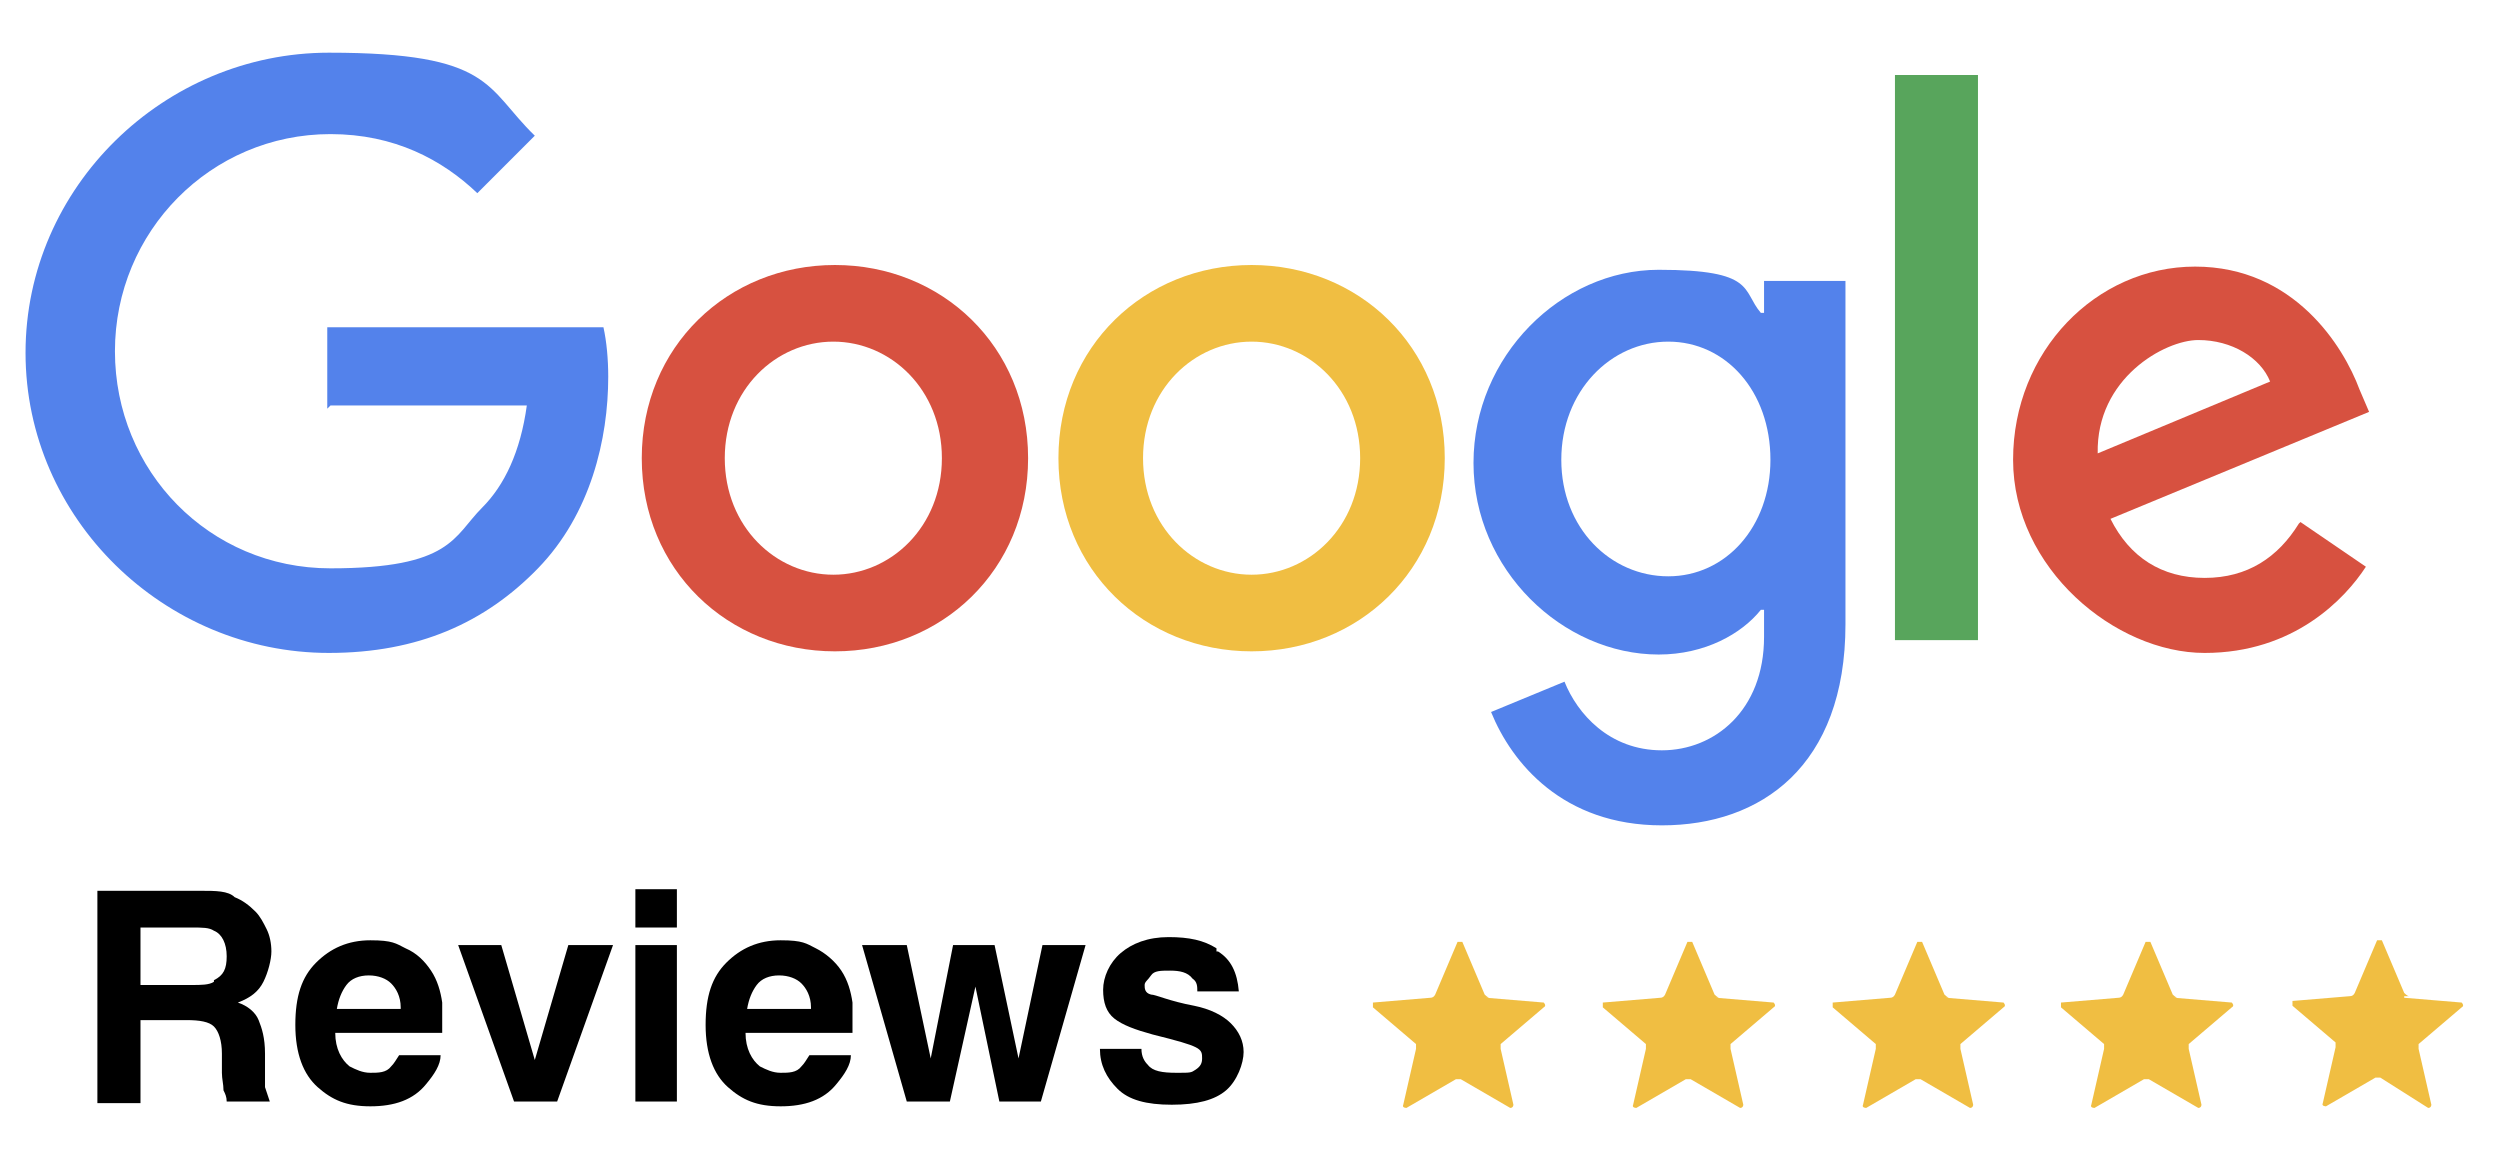
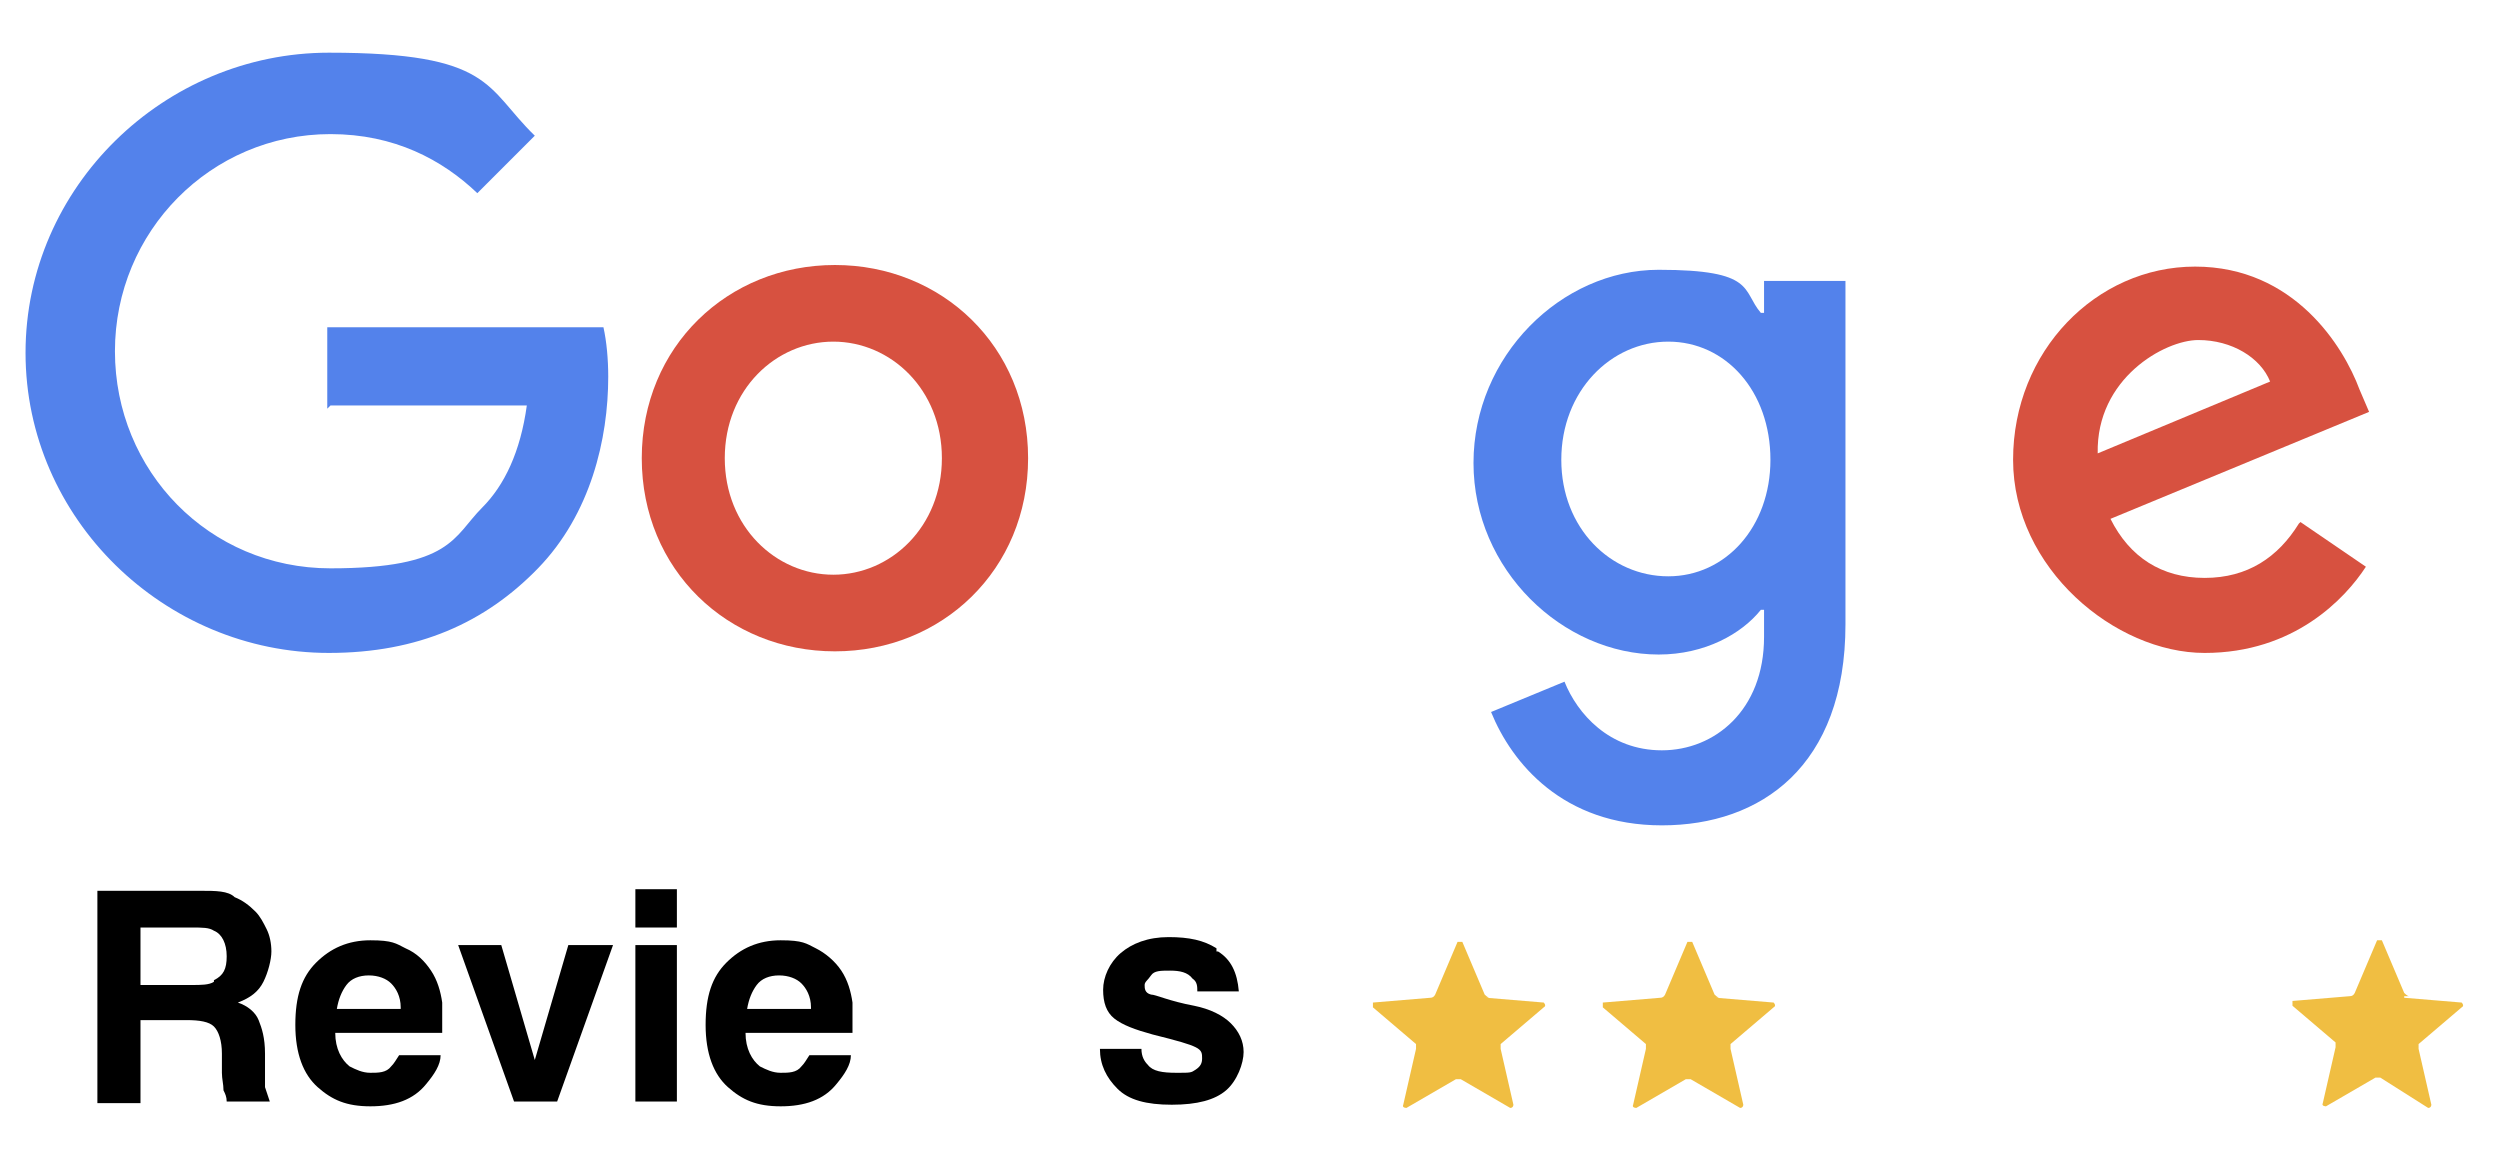
<svg xmlns="http://www.w3.org/2000/svg" id="Layer_1" viewBox="0 0 156.6 73.4">
  <defs>
    <style> .st0, .st1 { fill: #f0be42; } .st1 { fill-rule: evenodd; } .st2 { fill: #58a55c; } .st3 { fill: #d75140; } .st4 { fill: #5382eb; } </style>
  </defs>
  <g id="Google">
    <path class="st3" d="M64.4,28.7c0,7-5.4,12.1-12.1,12.1s-12.1-5.1-12.1-12.1,5.4-12.1,12.1-12.1,12.1,5.1,12.1,12.1ZM59,28.7c0-4.3-3.2-7.3-6.8-7.3s-6.8,3-6.8,7.3,3.2,7.3,6.8,7.3,6.8-3,6.8-7.3Z" />
-     <path class="st0" d="M90.5,28.7c0,7-5.4,12.1-12.1,12.1s-12.1-5.1-12.1-12.1,5.4-12.1,12.1-12.1,12.1,5.1,12.1,12.1ZM85.2,28.7c0-4.3-3.2-7.3-6.8-7.3s-6.8,3-6.8,7.3,3.2,7.3,6.8,7.3,6.8-3,6.8-7.3Z" />
    <path class="st4" d="M115.6,17.4v21.7c0,8.9-5.3,12.6-11.5,12.6s-9.4-3.9-10.7-7.1l4.6-1.9c.8,2,2.8,4.3,6.1,4.3s6.4-2.5,6.4-7.1v-1.7h-.2c-1.2,1.5-3.5,2.8-6.4,2.8-6,0-11.6-5.3-11.6-12s5.5-12.1,11.6-12.1,5.2,1.3,6.4,2.7h.2v-2h5.1v-.2h0ZM110.9,28.8c0-4.3-2.8-7.4-6.4-7.4s-6.7,3.1-6.7,7.4,3.1,7.3,6.7,7.3,6.4-3.1,6.4-7.3Z" />
-     <path class="st2" d="M123.9,4.7v35.4h-5.2V4.7h5.2Z" />
    <path class="st3" d="M144.1,32.7l4.1,2.8c-1.3,2-4.5,5.4-10.1,5.4s-12-5.3-12-12.1,5.2-12.1,11.4-12.1,9.3,5,10.3,7.7l.6,1.4-16.2,6.7c1.2,2.4,3.2,3.7,5.9,3.7s4.6-1.3,5.9-3.4h0ZM131.4,28.4l10.8-4.5c-.6-1.5-2.4-2.6-4.5-2.6s-6.4,2.4-6.3,7.1Z" />
    <path class="st4" d="M20.5,25.6v-5.1h17.3c.2.9.3,2,.3,3.1,0,3.9-1.1,8.6-4.4,12-3.3,3.4-7.5,5.3-13.1,5.3-10.3,0-19-8.4-19-18.8S10.3,3.3,20.6,3.3s9.8,2.2,12.9,5.2l-3.6,3.6c-2.2-2.1-5.2-3.7-9.2-3.7-7.5,0-13.5,6.1-13.5,13.6s5.9,13.6,13.5,13.6,7.7-2,9.5-3.8c1.4-1.4,2.4-3.5,2.8-6.4h-12.3l-.2.2h0Z" />
    <g>
      <path d="M16.9,69h-2.7c0-.3-.1-.5-.2-.7,0-.4-.1-.7-.1-1.1v-1.2c0-.8-.2-1.4-.5-1.7-.3-.3-.9-.4-1.7-.4h-2.9v5.2h-2.7v-13.3h6.5c.9,0,1.7,0,2.1.4.5.2.9.5,1.3.9.3.3.5.7.7,1.1.2.4.3.9.3,1.4s-.2,1.3-.5,1.9c-.3.6-.8,1-1.6,1.3.6.2,1.1.6,1.3,1.1s.4,1.1.4,2.1v2.1M13.4,61.4c.6-.3.8-.7.8-1.5s-.3-1.4-.8-1.6c-.3-.2-.7-.2-1.4-.2h-3.2v3.6h3.2c.6,0,1.1,0,1.4-.2h0Z" />
      <path d="M27.6,66.1c0,.6-.4,1.2-.9,1.8-.8,1-2,1.4-3.5,1.4s-2.4-.4-3.3-1.2-1.4-2.1-1.4-3.9.4-3,1.3-3.9,2-1.4,3.4-1.4,1.6.2,2.2.5c.7.3,1.2.8,1.6,1.4.4.6.6,1.3.7,2v1.9h-6.7c0,1,.4,1.7.9,2.1.4.2.8.4,1.3.4s1,0,1.3-.4c.2-.2.3-.4.5-.7h2.6ZM25.1,63.1c0-.7-.3-1.2-.6-1.5s-.8-.5-1.4-.5-1.1.2-1.4.6c-.3.4-.5.9-.6,1.5h4Z" />
      <path d="M28.5,59.2h2.9l2.1,7.2,2.1-7.2h2.8l-3.5,9.8h-2.7l-3.5-9.8h-.2,0Z" />
      <path d="M42.4,55.7v2.4h-2.6v-2.4h2.6ZM42.4,59.2v9.8h-2.6v-9.8h2.6Z" />
      <path d="M53.3,66.1c0,.6-.4,1.2-.9,1.8-.8,1-2,1.4-3.5,1.4s-2.4-.4-3.3-1.2-1.4-2.1-1.4-3.9.4-3,1.3-3.9,2-1.4,3.4-1.4,1.6.2,2.2.5,1.2.8,1.6,1.4c.4.6.6,1.3.7,2v1.9h-6.7c0,1,.4,1.7.9,2.1.4.2.8.4,1.3.4s1,0,1.3-.4c.2-.2.3-.4.5-.7h2.6ZM50.8,63.1c0-.7-.3-1.2-.6-1.5s-.8-.5-1.4-.5-1.1.2-1.4.6-.5.9-.6,1.5h4Z" />
-       <path d="M62.6,69l-1.5-7.2-1.6,7.2h-2.7l-2.8-9.8h2.8l1.5,7.1,1.4-7.1h2.6l1.5,7.1,1.5-7.1h2.7l-2.8,9.8h-2.6Z" />
      <path d="M76.3,59.6c.8.5,1.2,1.3,1.3,2.5h-2.6c0-.3,0-.6-.3-.8-.3-.4-.8-.5-1.4-.5s-1,0-1.2.3-.4.4-.4.6,0,.5.4.6c.3,0,1.1.4,2.7.7,1,.2,1.8.6,2.3,1.1.5.5.8,1.1.8,1.8s-.4,1.8-1.1,2.4c-.7.6-1.8.9-3.4.9s-2.7-.3-3.4-1-1.1-1.5-1.1-2.5h2.6c0,.5.2.8.4,1,.3.4.9.5,1.8.5s.9,0,1.2-.2.4-.4.4-.7,0-.5-.4-.7-1.1-.4-2.7-.8c-1.1-.3-1.9-.6-2.4-1s-.7-1-.7-1.8.4-1.7,1.1-2.3,1.7-1,3-1,2.2.2,3,.7v.2h.1Z" />
    </g>
    <path class="st1" d="M93.1,62.5h0l3.6.3s.2.2,0,.3l-2.7,2.3v.3h0l.8,3.5s0,.2-.2.2l-3.1-1.8h-.3l-3.1,1.8s-.3,0-.2-.2l.8-3.5v-.3l-2.7-2.3v-.3l3.6-.3q.2,0,.3-.2l1.4-3.3h.3l1.4,3.3s.2.2.3.2h-.2Z" />
    <path class="st1" d="M107.5,62.5h0l3.6.3s.2.2,0,.3l-2.7,2.3v.3h0l.8,3.5s0,.2-.2.2l-3.1-1.8h-.3l-3.1,1.8s-.3,0-.2-.2l.8-3.5v-.3l-2.7-2.3v-.3l3.6-.3q.2,0,.3-.2l1.4-3.3h.3l1.4,3.3s.2.2.3.2h-.2Z" />
-     <path class="st1" d="M121.9,62.5h0l3.6.3s.2.2,0,.3l-2.7,2.3v.3h0l.8,3.5s0,.2-.2.2l-3.1-1.8h-.3l-3.1,1.8s-.3,0-.2-.2l.8-3.5v-.3l-2.7-2.3v-.3l3.6-.3q.2,0,.3-.2l1.4-3.3h.3l1.4,3.3s.2.2.3.2h-.2Z" />
-     <path class="st1" d="M136.2,62.5h0l3.6.3s.2.2,0,.3l-2.7,2.3v.3h0l.8,3.5s0,.2-.2.2l-3.1-1.8h-.3l-3.1,1.8s-.3,0-.2-.2l.8-3.5v-.3l-2.7-2.3v-.3l3.6-.3q.2,0,.3-.2l1.4-3.3h.3l1.4,3.3s.2.2.3.2h-.2Z" />
    <path class="st1" d="M150.6,62.5h0l3.6.3s.2.2,0,.3l-2.7,2.3v.3h0l.8,3.5s0,.2-.2.2l-3-1.9h-.3l-3.1,1.8s-.3,0-.2-.2l.8-3.5v-.3l-2.7-2.3v-.3l3.6-.3q.2,0,.3-.2l1.4-3.3h.3l1.4,3.3s.2.2.3.2h-.3Z" />
  </g>
</svg>